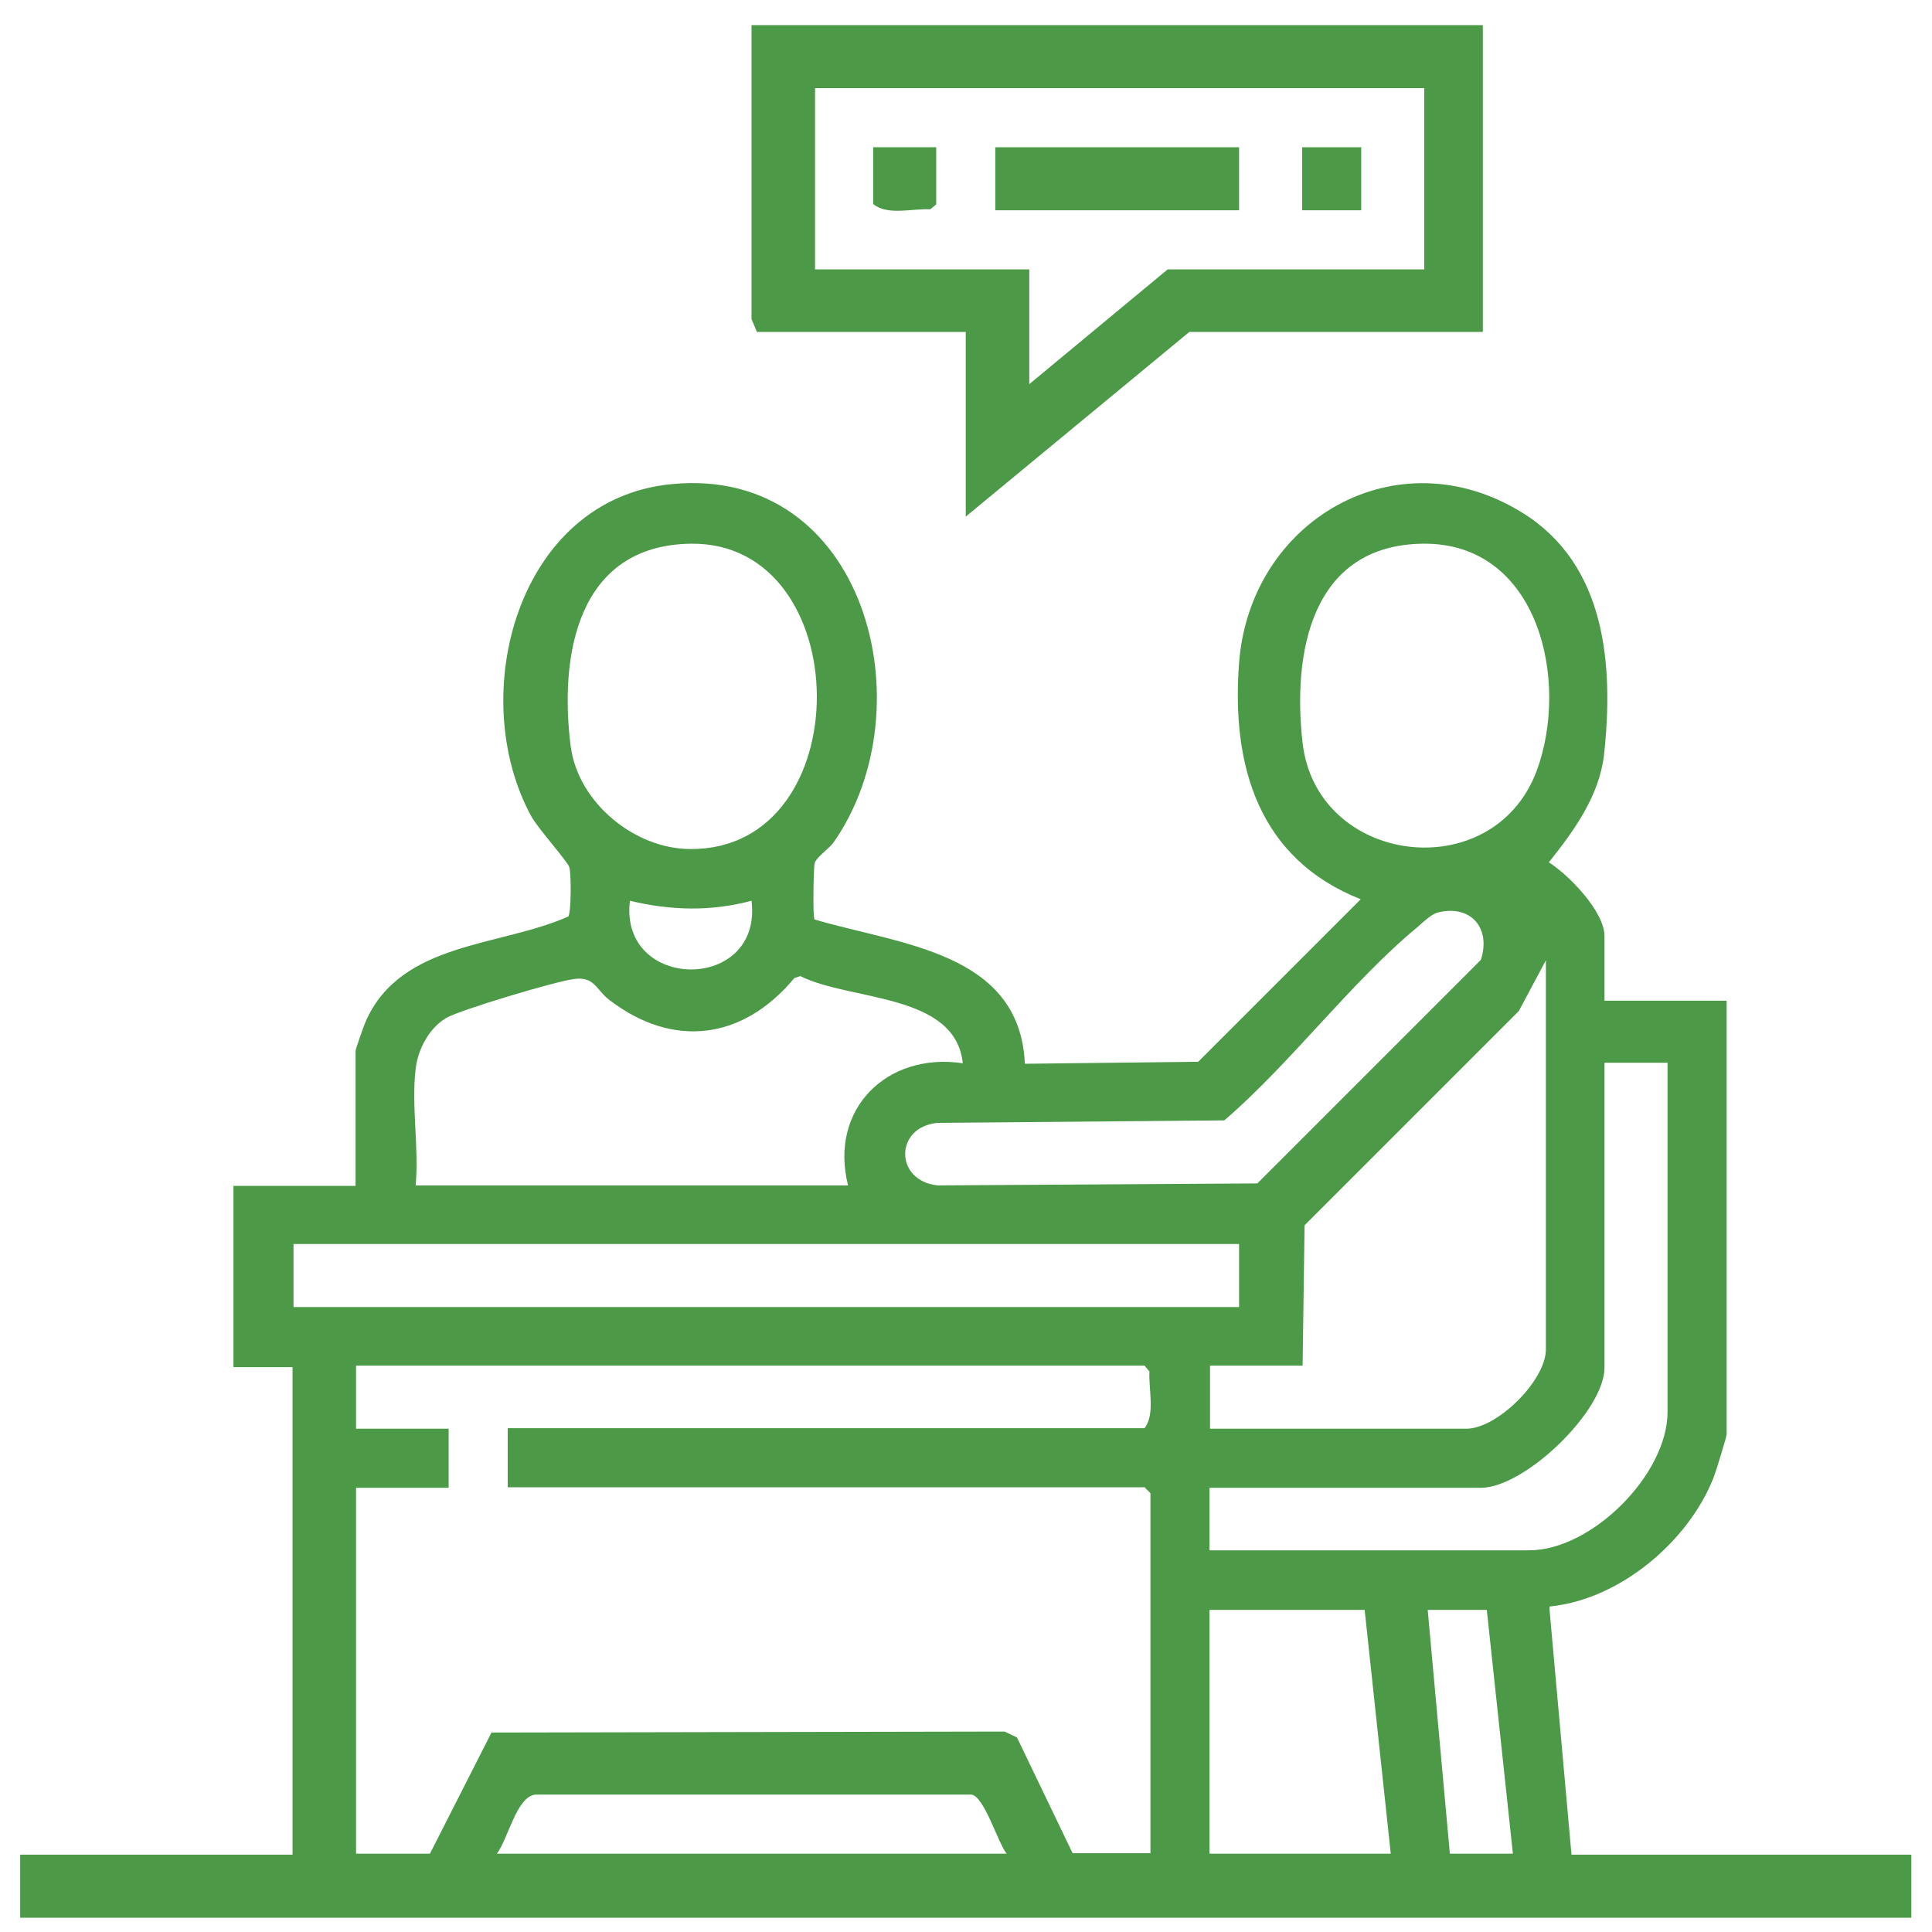
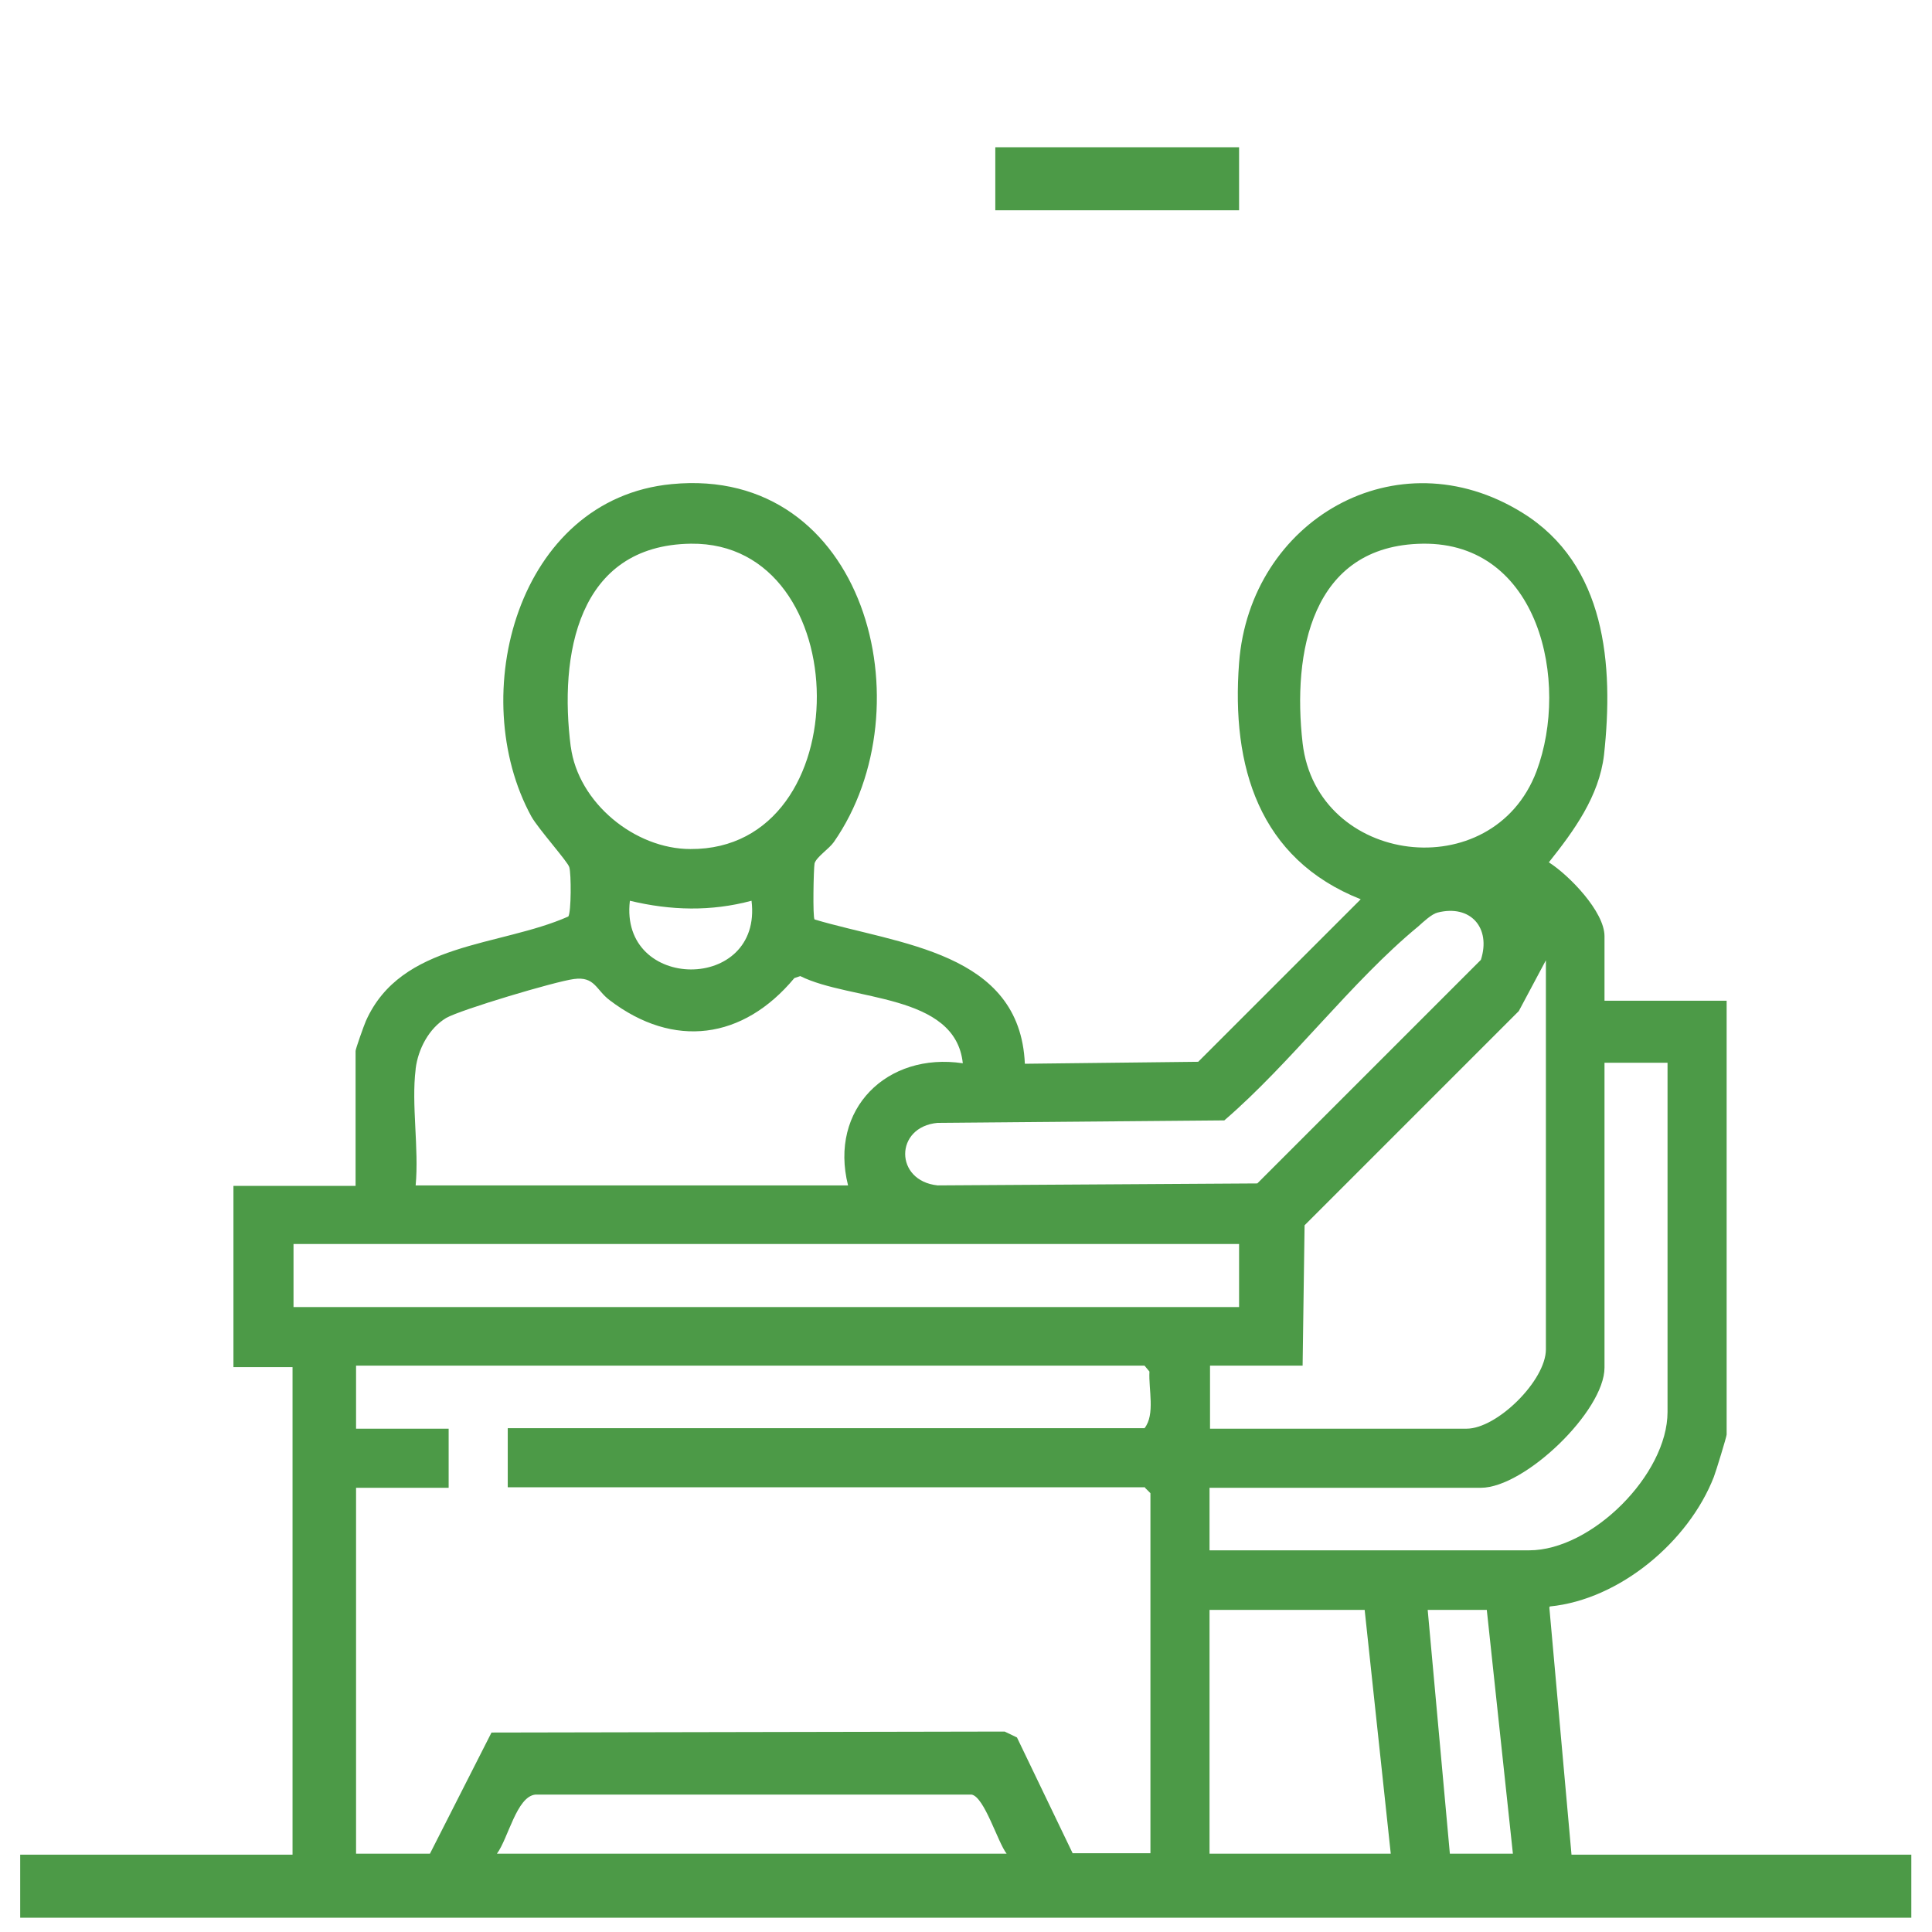
<svg xmlns="http://www.w3.org/2000/svg" id="_圖層_8" data-name="圖層_8" version="1.1" viewBox="0 0 392.3 392.3">
  <defs>
    <style>
      .st0 {
        fill: #4c9a47;
      }
    </style>
  </defs>
  <path class="st0" d="M314.7,326.2c14.2-1.4,28.2-13.2,33.3-26.3.4-1,2.6-8.2,2.6-8.6v-88.1h-24.8v-13.1c0-5-7.2-12.4-11.3-15,5.1-6.4,10.2-13.4,11.2-21.8,2-18.3.4-38.7-16.6-49.2-25.5-15.8-55.3,1.5-57.5,30.5-1.6,21,4,39.8,24.7,48l-33,33-35.2.4c-1-22.8-25.6-24.2-42.7-29.3-.4-.4-.2-10.3,0-11.4.4-1.3,2.9-2.9,3.9-4.3,19.1-27.4,6.4-76.5-32.9-72.7-31.4,3-41.9,43-28.5,67.5,1.4,2.5,7.5,9.3,7.7,10.3.4,1.3.4,9.1-.2,10-14,6.2-33.9,5.1-41.1,21.2-.4.9-2.1,5.7-2.1,6.1v27.4h-24.8v36.8h12v99H4.1v12.8h384v-12.8h-69s-4.5-50.2-4.5-50.2ZM264.5,150.9c-2.1-18.3,1.7-40.2,24.4-40.5,23.6-.3,29.9,28,23.1,46.2-8.9,23.6-44.6,19.1-47.5-5.7ZM313.9,194.9v79.1c0,6.3-9.9,16.1-16.1,16.1h-52.1v-12.8h18.8l.4-28.5,43.5-43.5,5.6-10.5ZM248.6,227.5c13.6-11.7,25.8-28.2,39.4-39.4,1-.9,2.7-2.5,3.9-2.8,6.7-1.7,10.9,3.1,8.8,9.6l-45.4,45.4-64.9.4c-8.8-.9-8.8-11.9,0-12.7l58.1-.5ZM115.9,151.7c-2.4-18.6,1.3-41,24.4-41.3,33.8-.4,34.4,62.2-.1,62-11.3,0-22.8-9.4-24.3-20.8ZM127.9,182.9c8.3,2,16.5,2.2,24.7,0,2.3,18.7-26.9,18.5-24.7,0ZM84.4,217c.5-4,2.7-8.2,6.2-10.3,3-1.7,22.1-7.4,25.9-7.9,4.3-.6,4.5,2.2,7.3,4.3,13,9.9,27.1,8,37.5-4.5l1.2-.4c10.2,5.1,31.5,3.4,33,17.7-15.4-2.3-27.2,9.3-23.3,24.8h-87.8c.7-7.5-.9-16.4,0-23.6ZM59.6,252.6h192v12.8H59.6v-12.8ZM100.9,376.4c2.3-3.1,4-11.6,7.8-12h88.6c2.6.5,5.3,9.7,7.1,12h-103.5ZM232.5,302.1l1.1,1.1v73.1h-15.8l-11.3-23.5-2.5-1.2-104.2.2-12.5,24.6h-15v-74.3h18.8v-12h-18.8v-12.8h160.1l1,1.2c-.2,3.6,1.2,8.7-1,11.5H103.1v12h129.4ZM245.6,376.4v-49.5h31.5l5.3,49.5h-36.8ZM294.4,376.4l-4.5-49.5h12l5.3,49.5h-12.8ZM245.6,314.9v-12.8h55.1c8.9,0,25.1-15.6,25.1-24.4v-61.9h12.8v70.9c0,12.7-15.4,28.1-28.1,28.1h-64.9Z" />
-   <path class="st0" d="M153.7,67.4h42.4v37.5l45.4-37.5h59.6V5.1h-148.5v59.7s1.1,2.6,1.1,2.6ZM165.4,17.9h123.8v36.8h-52.1l-28.1,23.3v-23.3h-43.5V17.9Z" />
  <rect class="st0" x="202.1" y="29.9" width="49.5" height="12.8" />
-   <path class="st0" d="M177.4,41.5c2.9,2.3,7.9.8,11.5,1l1.2-1v-11.6h-12.8v11.6Z" />
-   <rect class="st0" x="264.4" y="29.9" width="12" height="12.8" />
</svg>